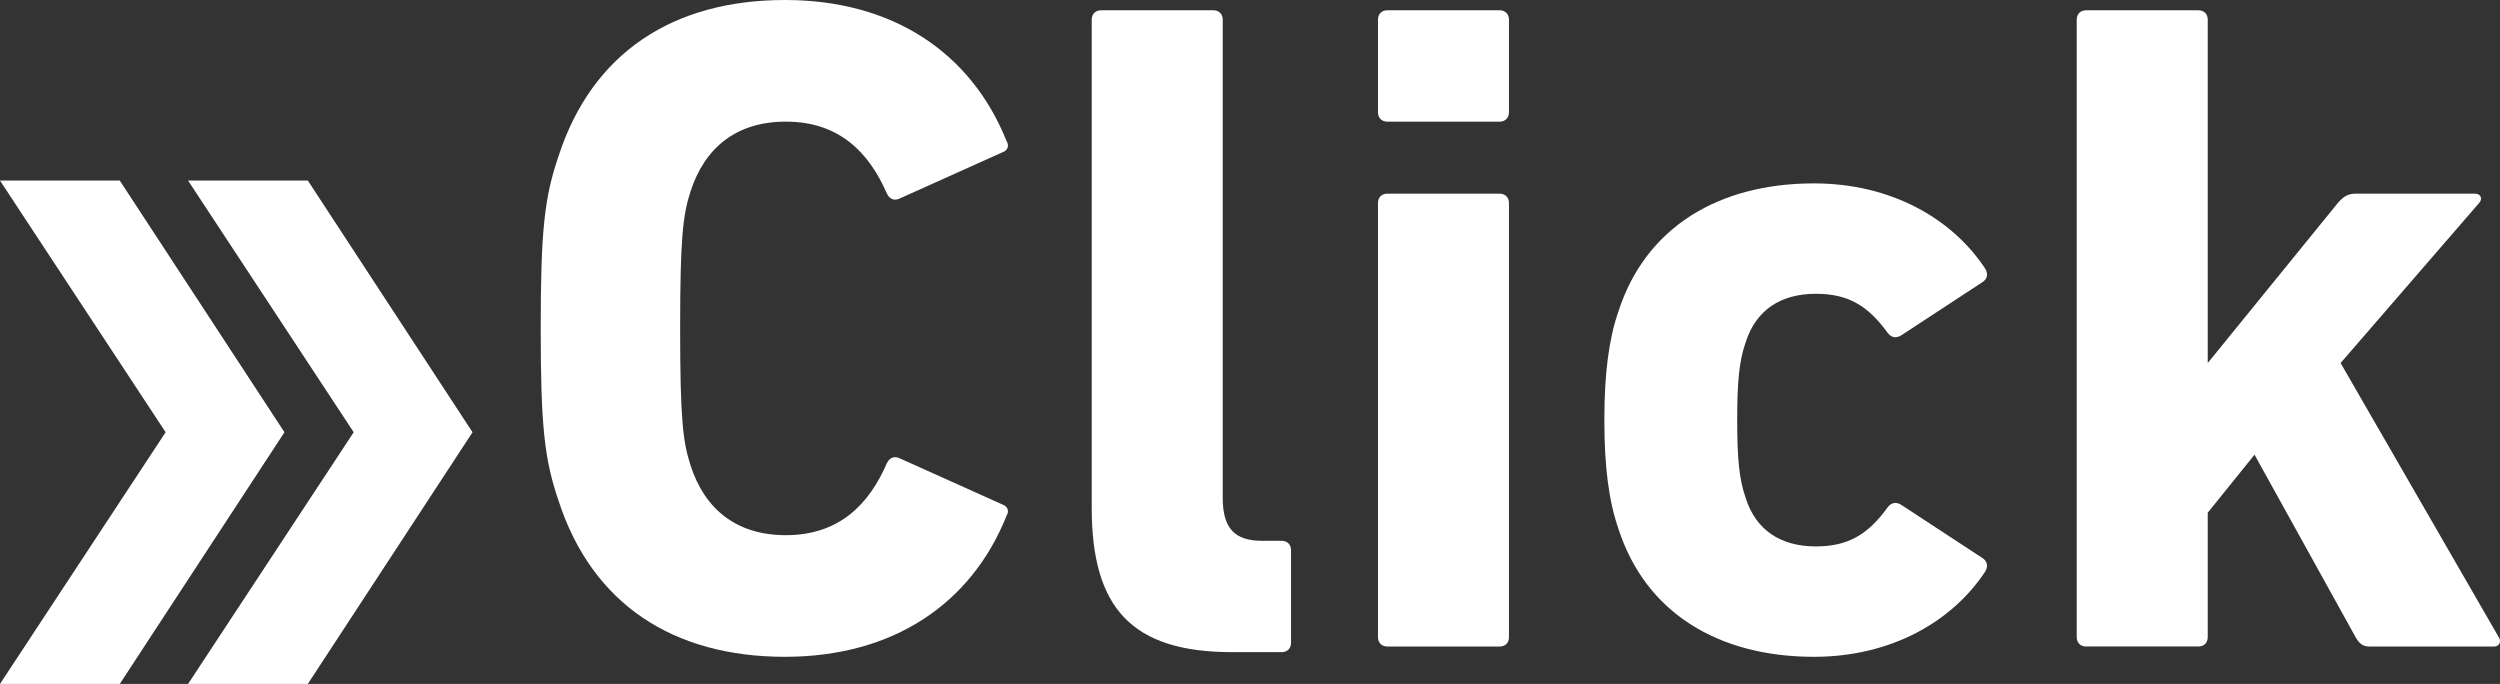
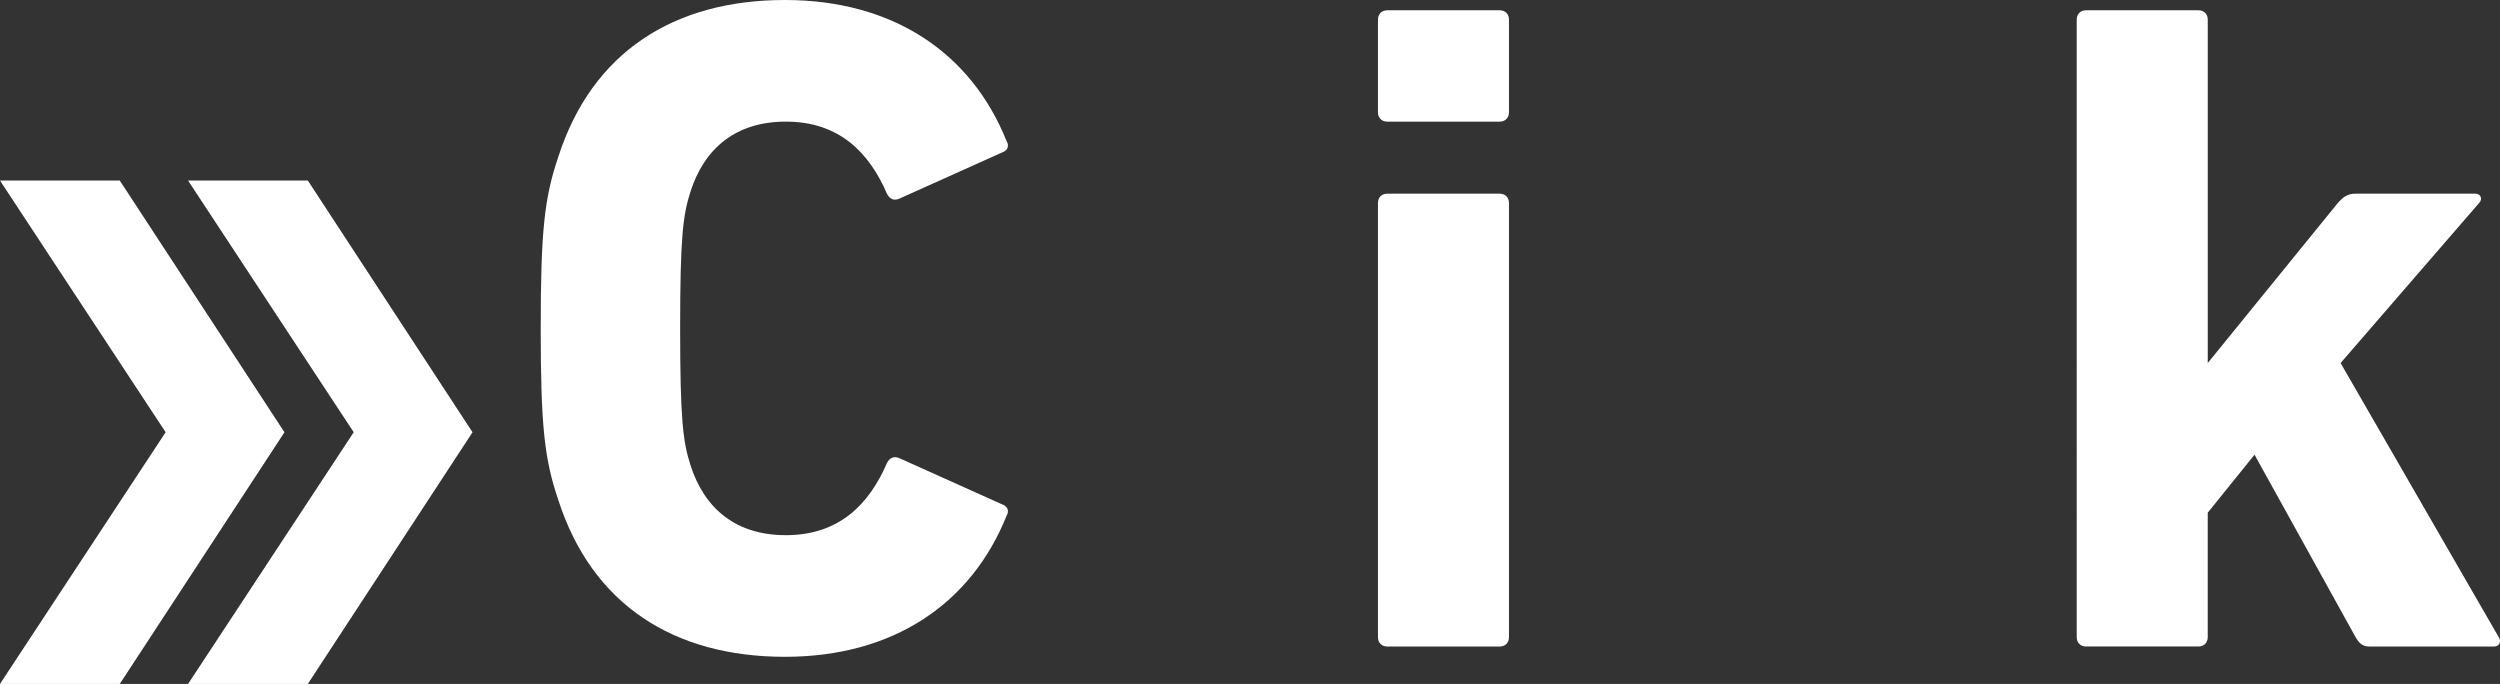
<svg xmlns="http://www.w3.org/2000/svg" version="1.1" id="レイヤー_1" x="0px" y="0px" width="115.995px" height="31.733px" viewBox="0 0 115.995 31.733" style="enable-background:new 0 0 115.995 31.733;" xml:space="preserve">
  <rect x="0" y="0" width="115.995" height="31.733" fill="#333333" stroke="none" />
  <style type="text/css">
	.st0{fill:#FFFFFF;}
</style>
  <g>
    <path class="st0" d="M5.557,31.733H0l7.685-11.678L0,8.378h5.557l7.641,11.678L5.557,31.733z M14.282,31.733H8.726   l7.685-11.678L8.726,8.378h5.557l7.641,11.678L14.282,31.733z" />
    <path class="st0" d="M25.088,15.237c0-4.559,0.174-6.078,0.825-7.987C27.476,2.431,31.253,0,36.419,0   c4.992,0,8.639,2.431,10.288,6.555c0.13,0.218,0.043,0.435-0.217,0.521l-4.732,2.127   c-0.26,0.13-0.477,0.043-0.607-0.217c-0.825-1.91-2.214-3.343-4.689-3.343c-2.301,0-3.776,1.215-4.428,3.256   c-0.348,1.085-0.477,2.127-0.477,6.338s0.13,5.253,0.477,6.338c0.651,2.04,2.127,3.256,4.428,3.256   c2.475,0,3.863-1.433,4.689-3.343c0.13-0.261,0.348-0.347,0.607-0.217l4.732,2.127   c0.26,0.087,0.347,0.304,0.217,0.521c-1.649,4.124-5.296,6.555-10.288,6.555c-5.166,0-8.943-2.431-10.506-7.25   C25.262,21.314,25.088,19.796,25.088,15.237z" />
-     <path class="st0" d="M57.166,30.258c-4.646,0-6.512-2.041-6.512-6.686V0.911c0-0.26,0.173-0.434,0.434-0.434h5.21   c0.26,0,0.434,0.174,0.434,0.434v22.184c0,1.433,0.565,1.997,1.823,1.997h0.912c0.26,0,0.434,0.174,0.434,0.434   v4.298c0,0.261-0.174,0.435-0.434,0.435H57.166z" />
    <path class="st0" d="M64.369,5.644c-0.261,0-0.434-0.174-0.434-0.435V0.911c0-0.26,0.173-0.434,0.434-0.434h5.209   c0.261,0,0.435,0.174,0.435,0.434V5.209c0,0.261-0.174,0.435-0.435,0.435H64.369z M64.369,29.997   c-0.261,0-0.434-0.174-0.434-0.435V9.42c0-0.261,0.173-0.434,0.434-0.434h5.209c0.261,0,0.435,0.173,0.435,0.434   v20.143c0,0.261-0.174,0.435-0.435,0.435H64.369z" />
-     <path class="st0" d="M75.089,24.527c-0.434-1.259-0.65-2.822-0.65-5.036s0.217-3.776,0.65-5.035   c1.26-3.907,4.646-5.947,9.073-5.947c3.603,0,6.425,1.649,7.944,3.95c0.13,0.217,0.13,0.434-0.087,0.607   l-3.776,2.475c-0.261,0.174-0.477,0.13-0.651-0.087c-0.912-1.259-1.823-1.823-3.343-1.823   c-1.606,0-2.778,0.738-3.256,2.258c-0.304,0.868-0.391,1.866-0.391,3.603s0.087,2.735,0.391,3.603   c0.477,1.52,1.649,2.258,3.256,2.258c1.52,0,2.431-0.565,3.343-1.824c0.174-0.217,0.391-0.26,0.651-0.086   l3.776,2.474c0.217,0.174,0.217,0.391,0.087,0.608c-1.52,2.301-4.341,3.95-7.944,3.95   C79.734,30.475,76.349,28.435,75.089,24.527z" />
    <path class="st0" d="M109.944,29.997c-0.304,0-0.477-0.13-0.65-0.435l-4.689-8.465l-2.171,2.691v5.773   c0,0.261-0.174,0.435-0.435,0.435h-5.209c-0.261,0-0.434-0.174-0.434-0.435V0.911c0-0.26,0.173-0.434,0.434-0.434   H102c0.261,0,0.435,0.174,0.435,0.434v15.933l6.034-7.424c0.261-0.304,0.477-0.434,0.825-0.434h5.557   c0.26,0,0.347,0.26,0.173,0.434l-6.425,7.424l7.337,12.719c0.13,0.174,0.043,0.435-0.217,0.435H109.944z" />
  </g>
</svg>